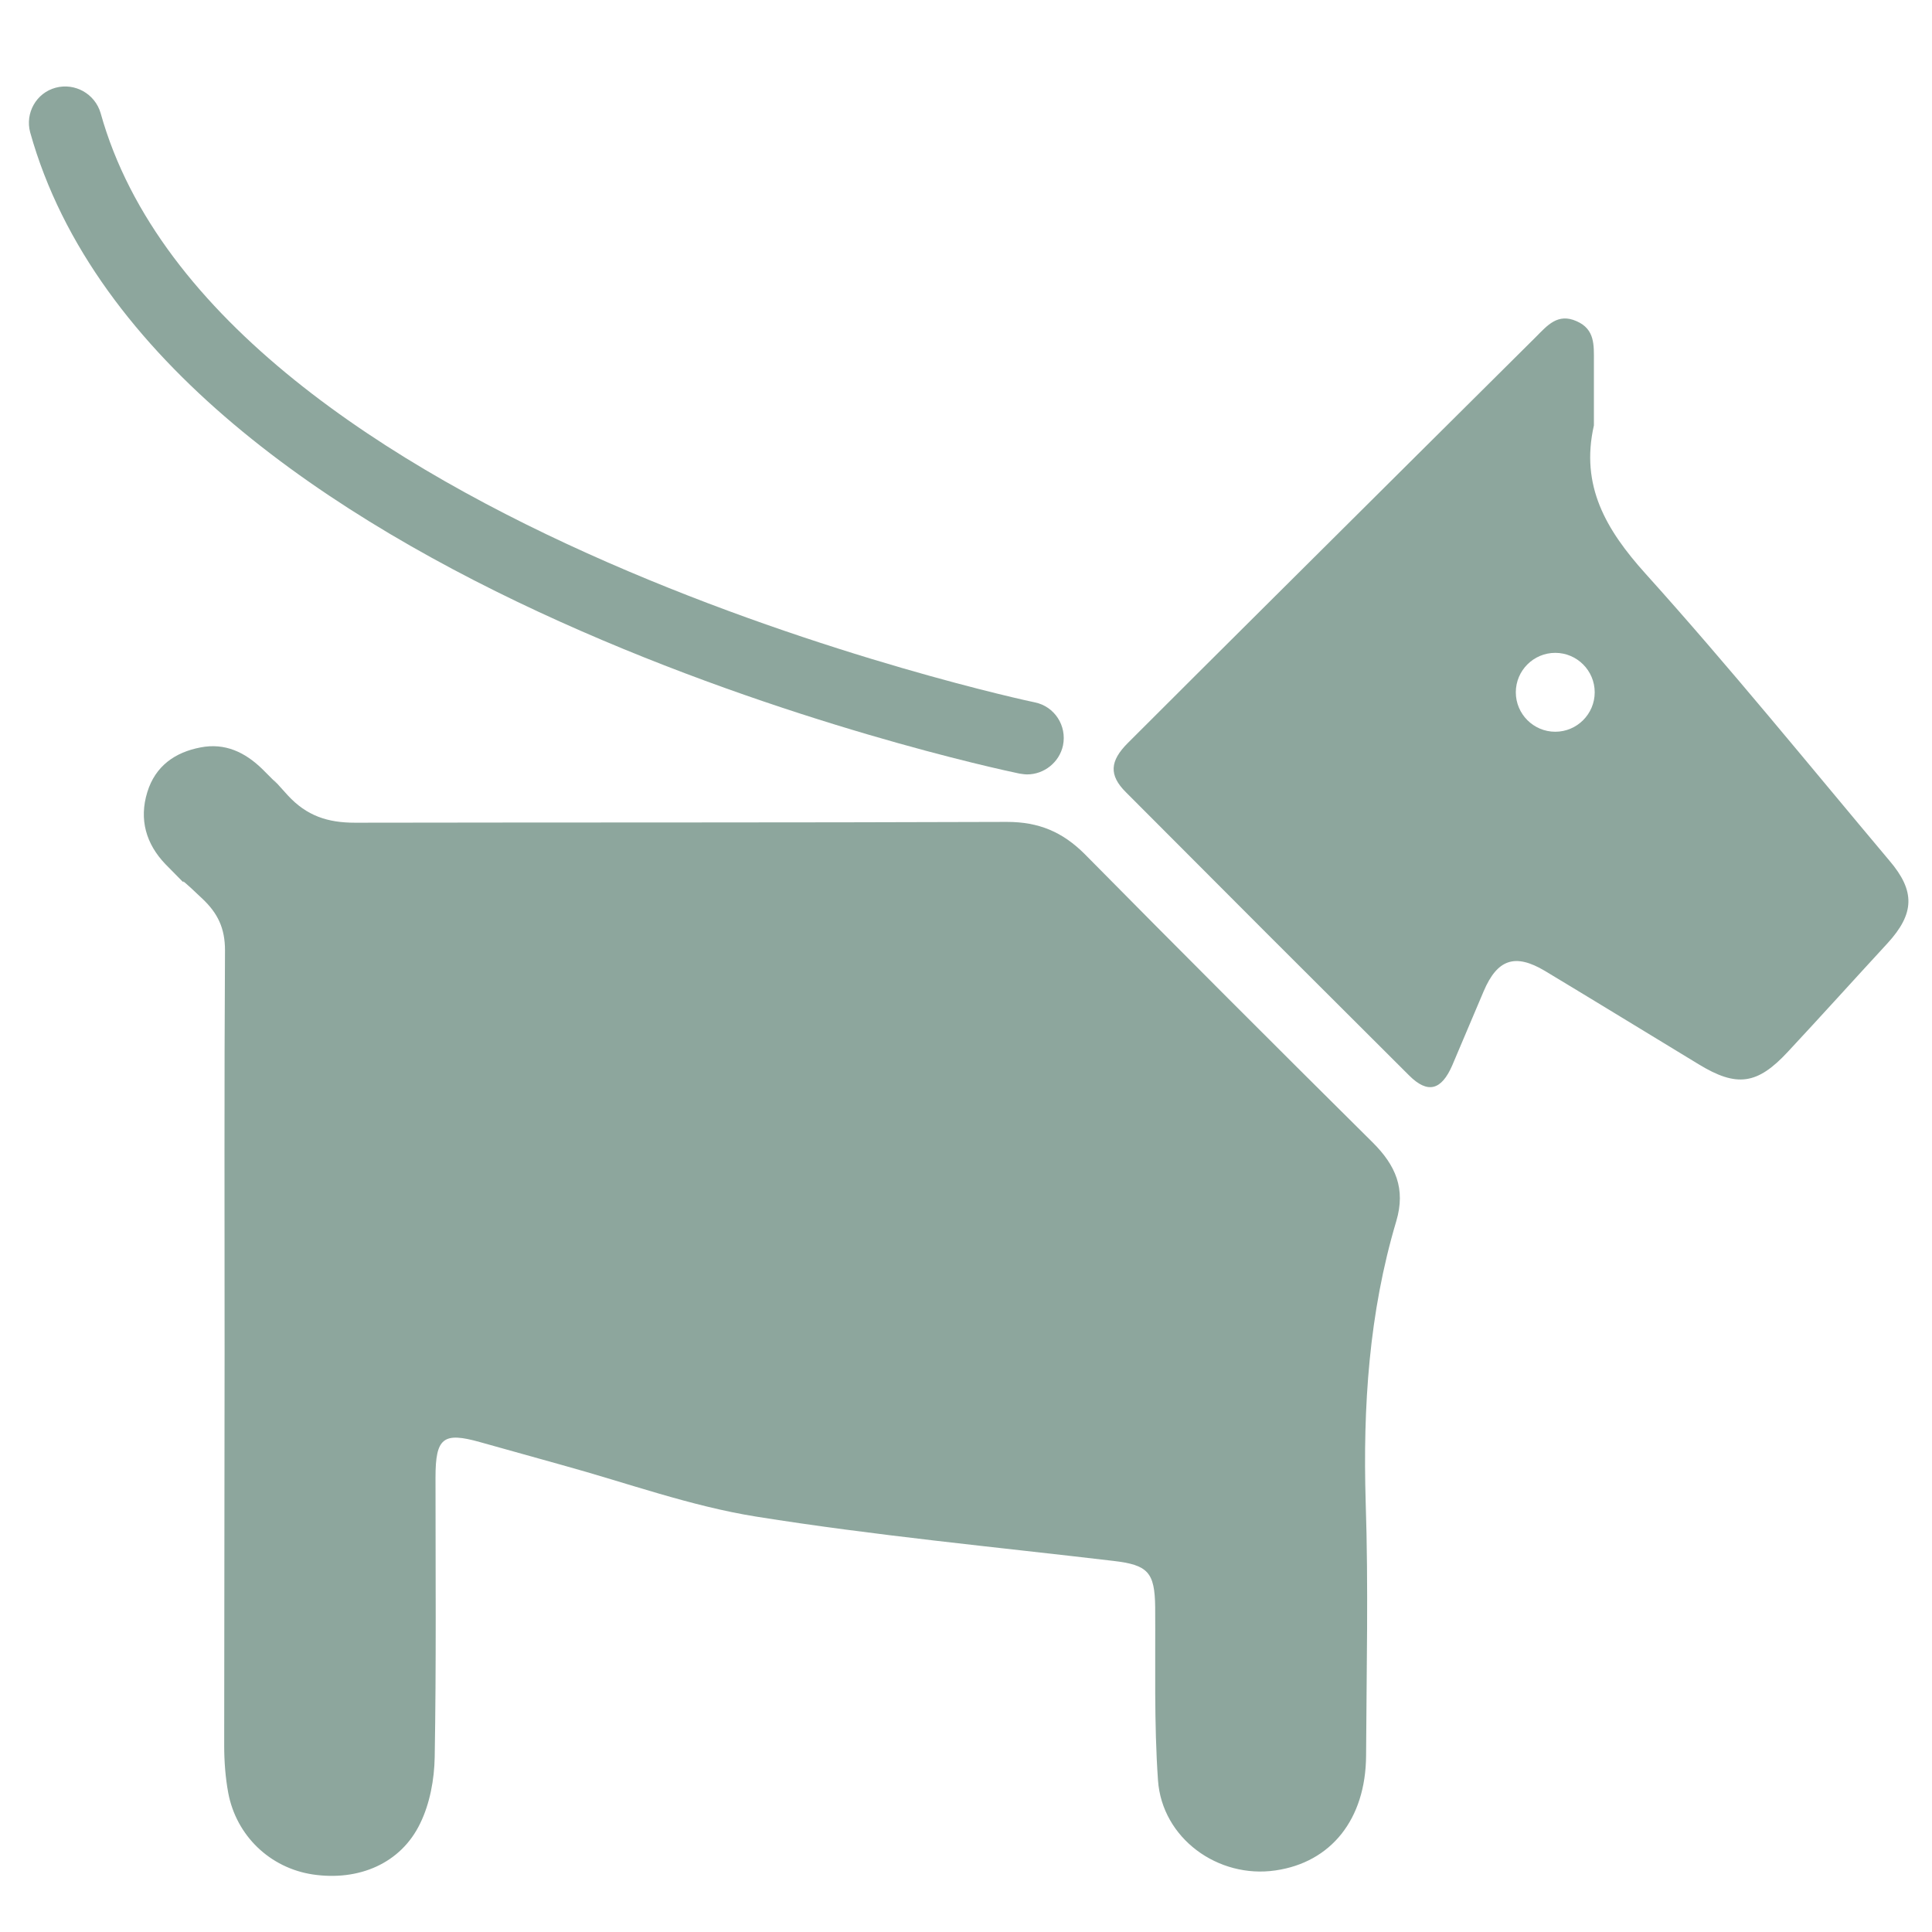
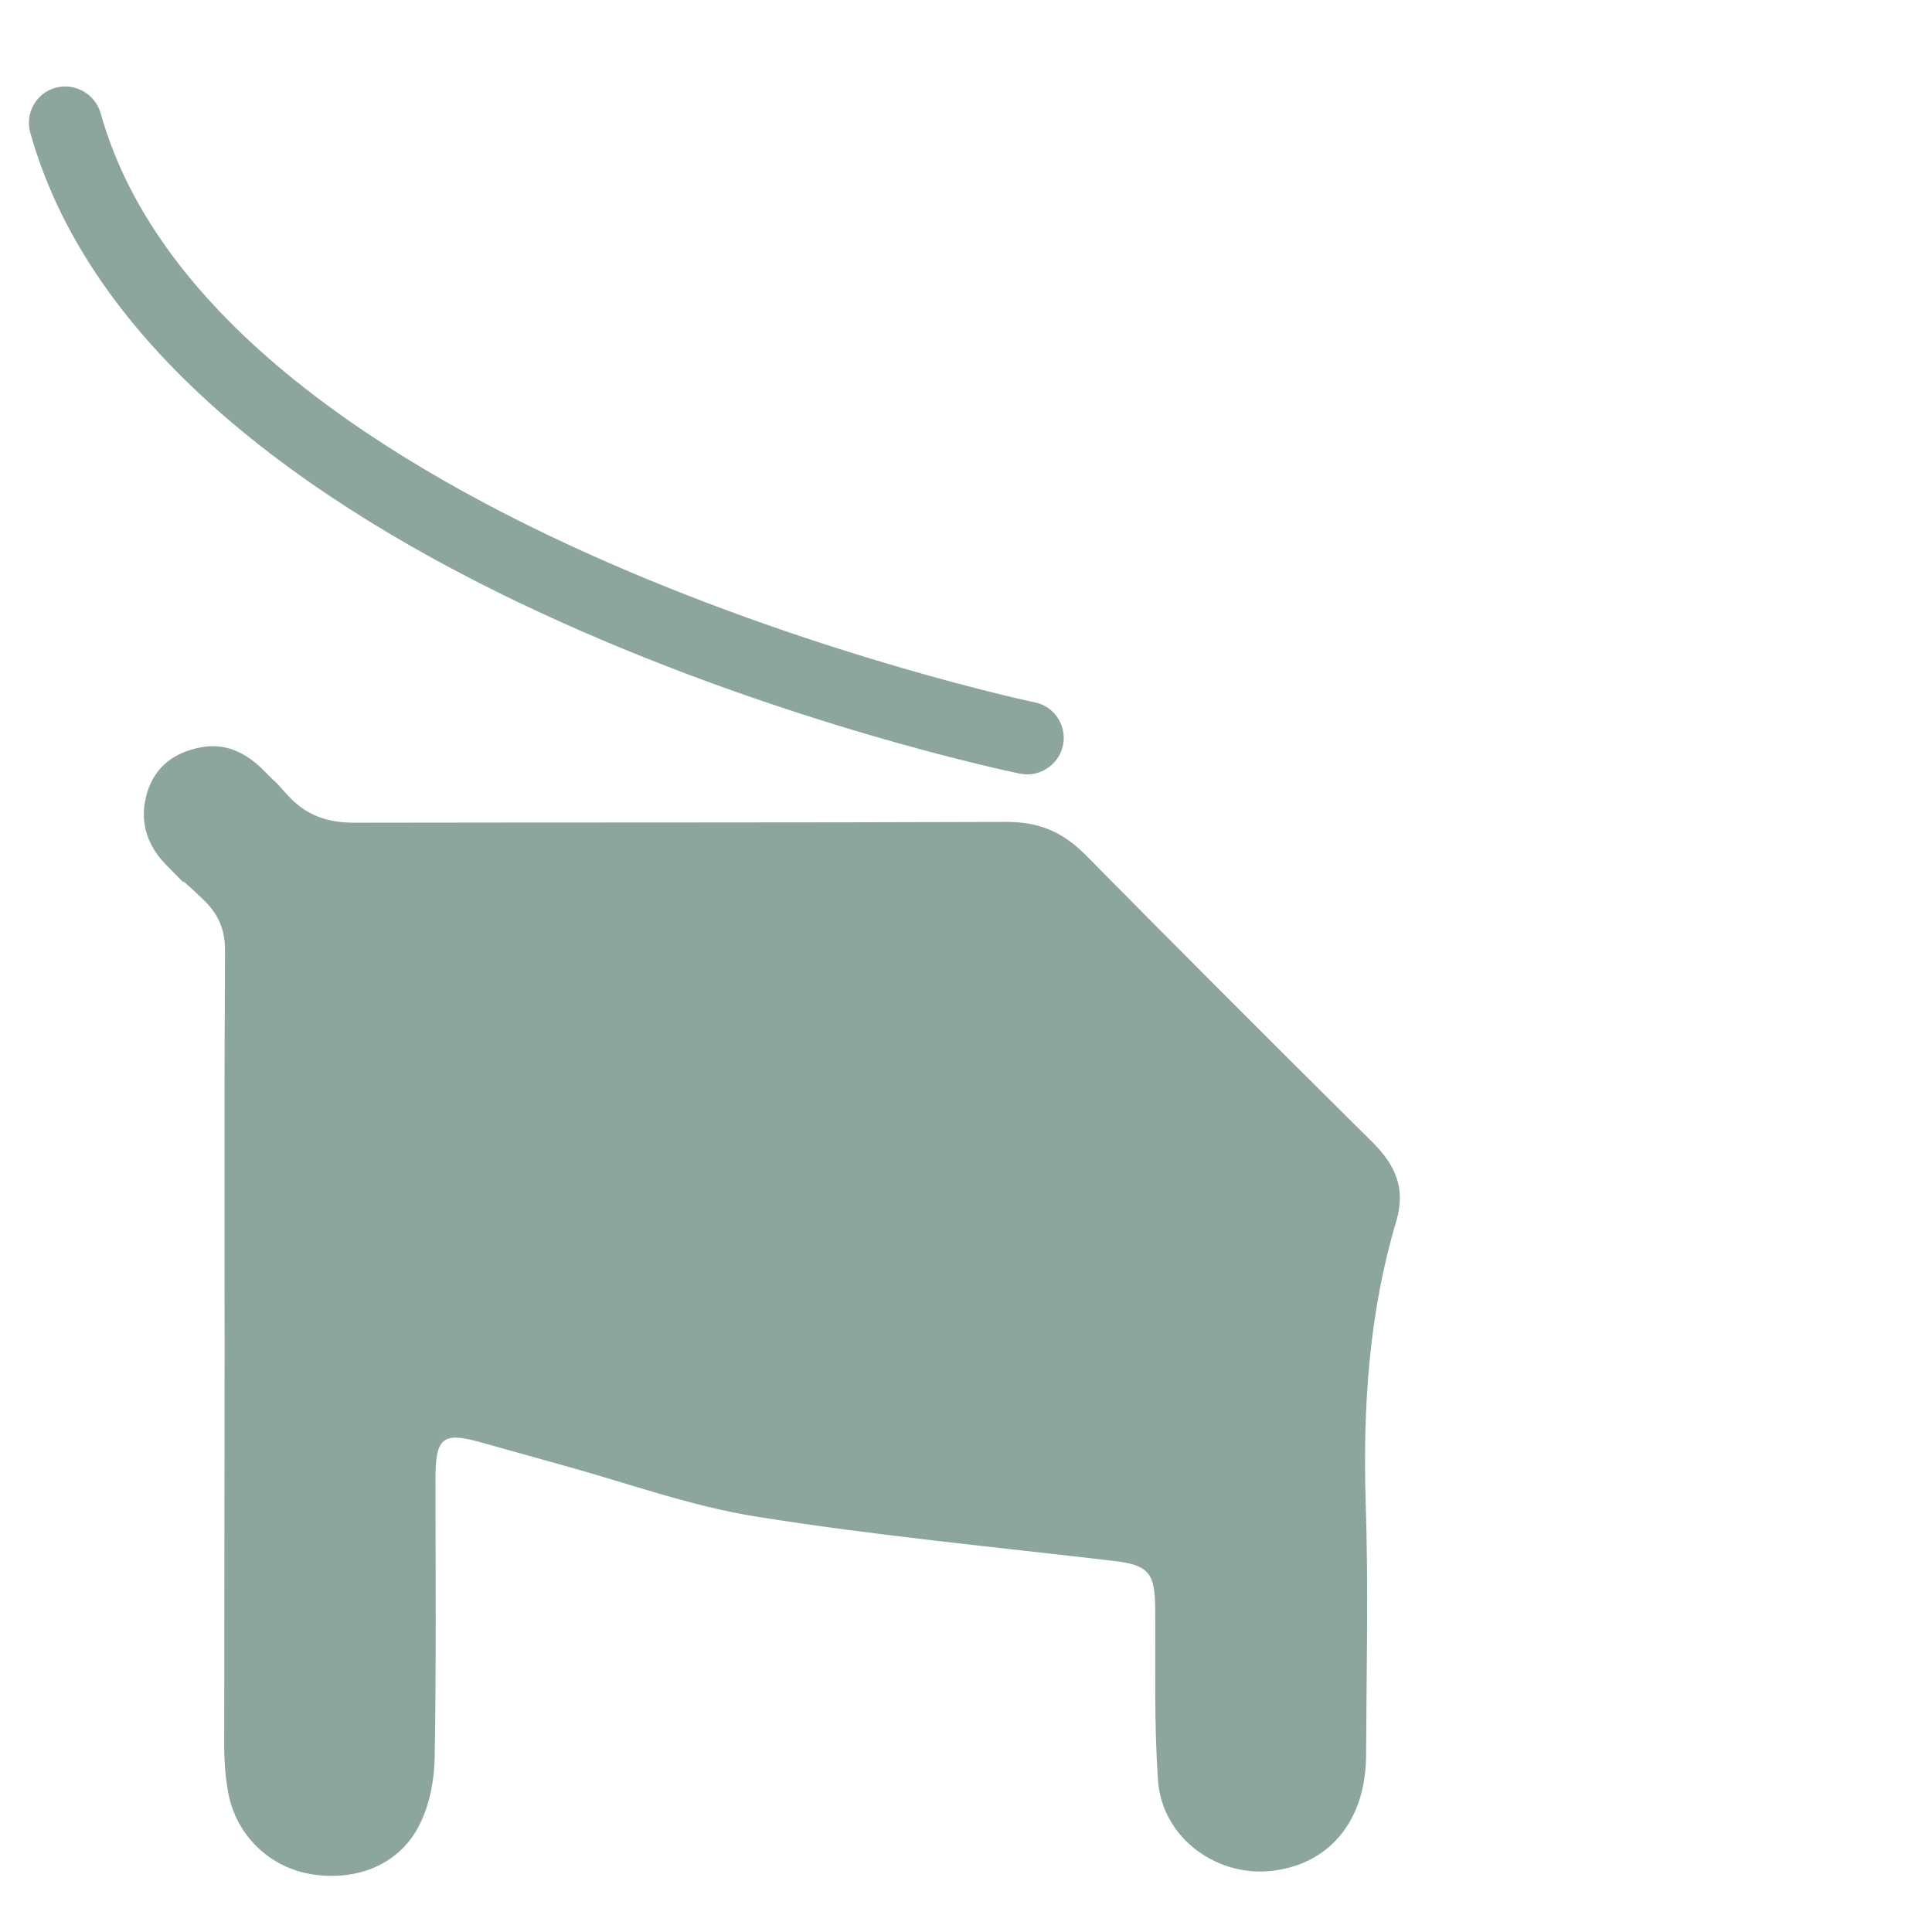
<svg xmlns="http://www.w3.org/2000/svg" version="1.1" id="Ebene_1" x="0px" y="0px" viewBox="0 0 48 48" style="enable-background:new 0 0 48 48;" xml:space="preserve">
  <style type="text/css">
	.st0{fill-rule:evenodd;clip-rule:evenodd;fill:#8DA69D;}
	.st1{fill:#8DA69D;}
</style>
  <g>
    <g>
      <path class="st0" d="M5.58,33.57c0-3.32-0.01-6.64,0.01-9.96c0-0.55-0.18-0.92-0.56-1.28c-1-0.95,0.04,0.12-0.92-0.86    c-0.48-0.5-0.66-1.11-0.45-1.79c0.2-0.65,0.69-0.99,1.32-1.11c0.61-0.12,1.11,0.12,1.54,0.54C7.4,20,6.3,18.83,7.15,19.76    c0.47,0.51,0.99,0.68,1.67,0.68c5.4-0.01,10.8,0,16.2-0.02c0.79,0,1.38,0.25,1.93,0.8c2.37,2.4,4.76,4.79,7.16,7.17    c0.56,0.56,0.82,1.14,0.58,1.95c-0.68,2.28-0.83,4.61-0.76,6.98c0.07,2.1,0.02,4.2,0.01,6.3c-0.01,1.58-0.87,2.65-2.25,2.85    c-1.43,0.21-2.82-0.8-2.92-2.24c-0.1-1.43-0.06-2.87-0.07-4.3c-0.01-0.87-0.18-1.05-1.04-1.15c-2.96-0.35-5.93-0.63-8.87-1.1    c-1.63-0.26-3.22-0.84-4.82-1.28c-0.68-0.19-1.36-0.38-2.04-0.57c-0.92-0.26-1.11-0.11-1.11,0.88c0,2.32,0.02,4.64-0.02,6.95    c-0.01,0.55-0.12,1.15-0.36,1.64c-0.48,1-1.53,1.44-2.67,1.27c-1.06-0.16-1.9-0.96-2.1-2.03c-0.07-0.38-0.1-0.78-0.1-1.17    C5.57,40.09,5.58,36.83,5.58,33.57z" />
-       <path class="st0" d="M46.94,21.38c-2.01-2.39-3.97-4.81-6.06-7.13c-0.98-1.09-1.62-2.18-1.28-3.68c0-0.53,0-1.06,0-1.59    c0-0.4,0.03-0.8-0.43-1c-0.47-0.21-0.73,0.11-1.01,0.39c-1.05,1.04-2.09,2.08-3.13,3.11c-2.34,2.33-4.68,4.65-7.01,6.98    c-0.45,0.45-0.47,0.8-0.05,1.22c2.34,2.35,4.69,4.7,7.04,7.04c0.46,0.46,0.8,0.37,1.07-0.25c0.26-0.61,0.52-1.23,0.78-1.84    c0.34-0.8,0.78-0.95,1.52-0.51c1.28,0.77,2.55,1.55,3.82,2.32c0.95,0.58,1.46,0.51,2.22-0.31c0.83-0.89,1.64-1.79,2.47-2.69    C47.57,22.7,47.59,22.14,46.94,21.38z M38.64,18.18c-0.54,0-0.98-0.44-0.98-0.98c0-0.54,0.44-0.98,0.98-0.98    c0.54,0,0.98,0.44,0.98,0.98C39.62,17.74,39.18,18.18,38.64,18.18z" />
    </g>
    <g>
      <path class="st1" d="M25.52,19.24c-0.06,0-0.12-0.01-0.19-0.02C24.46,19.04,3.92,14.63,0.75,3.29C0.62,2.81,0.9,2.31,1.38,2.18    C1.86,2.05,2.36,2.33,2.5,2.81c2.87,10.29,23,14.6,23.21,14.64c0.49,0.1,0.8,0.58,0.7,1.07C26.32,18.94,25.94,19.24,25.52,19.24z" />
    </g>
  </g>
</svg>